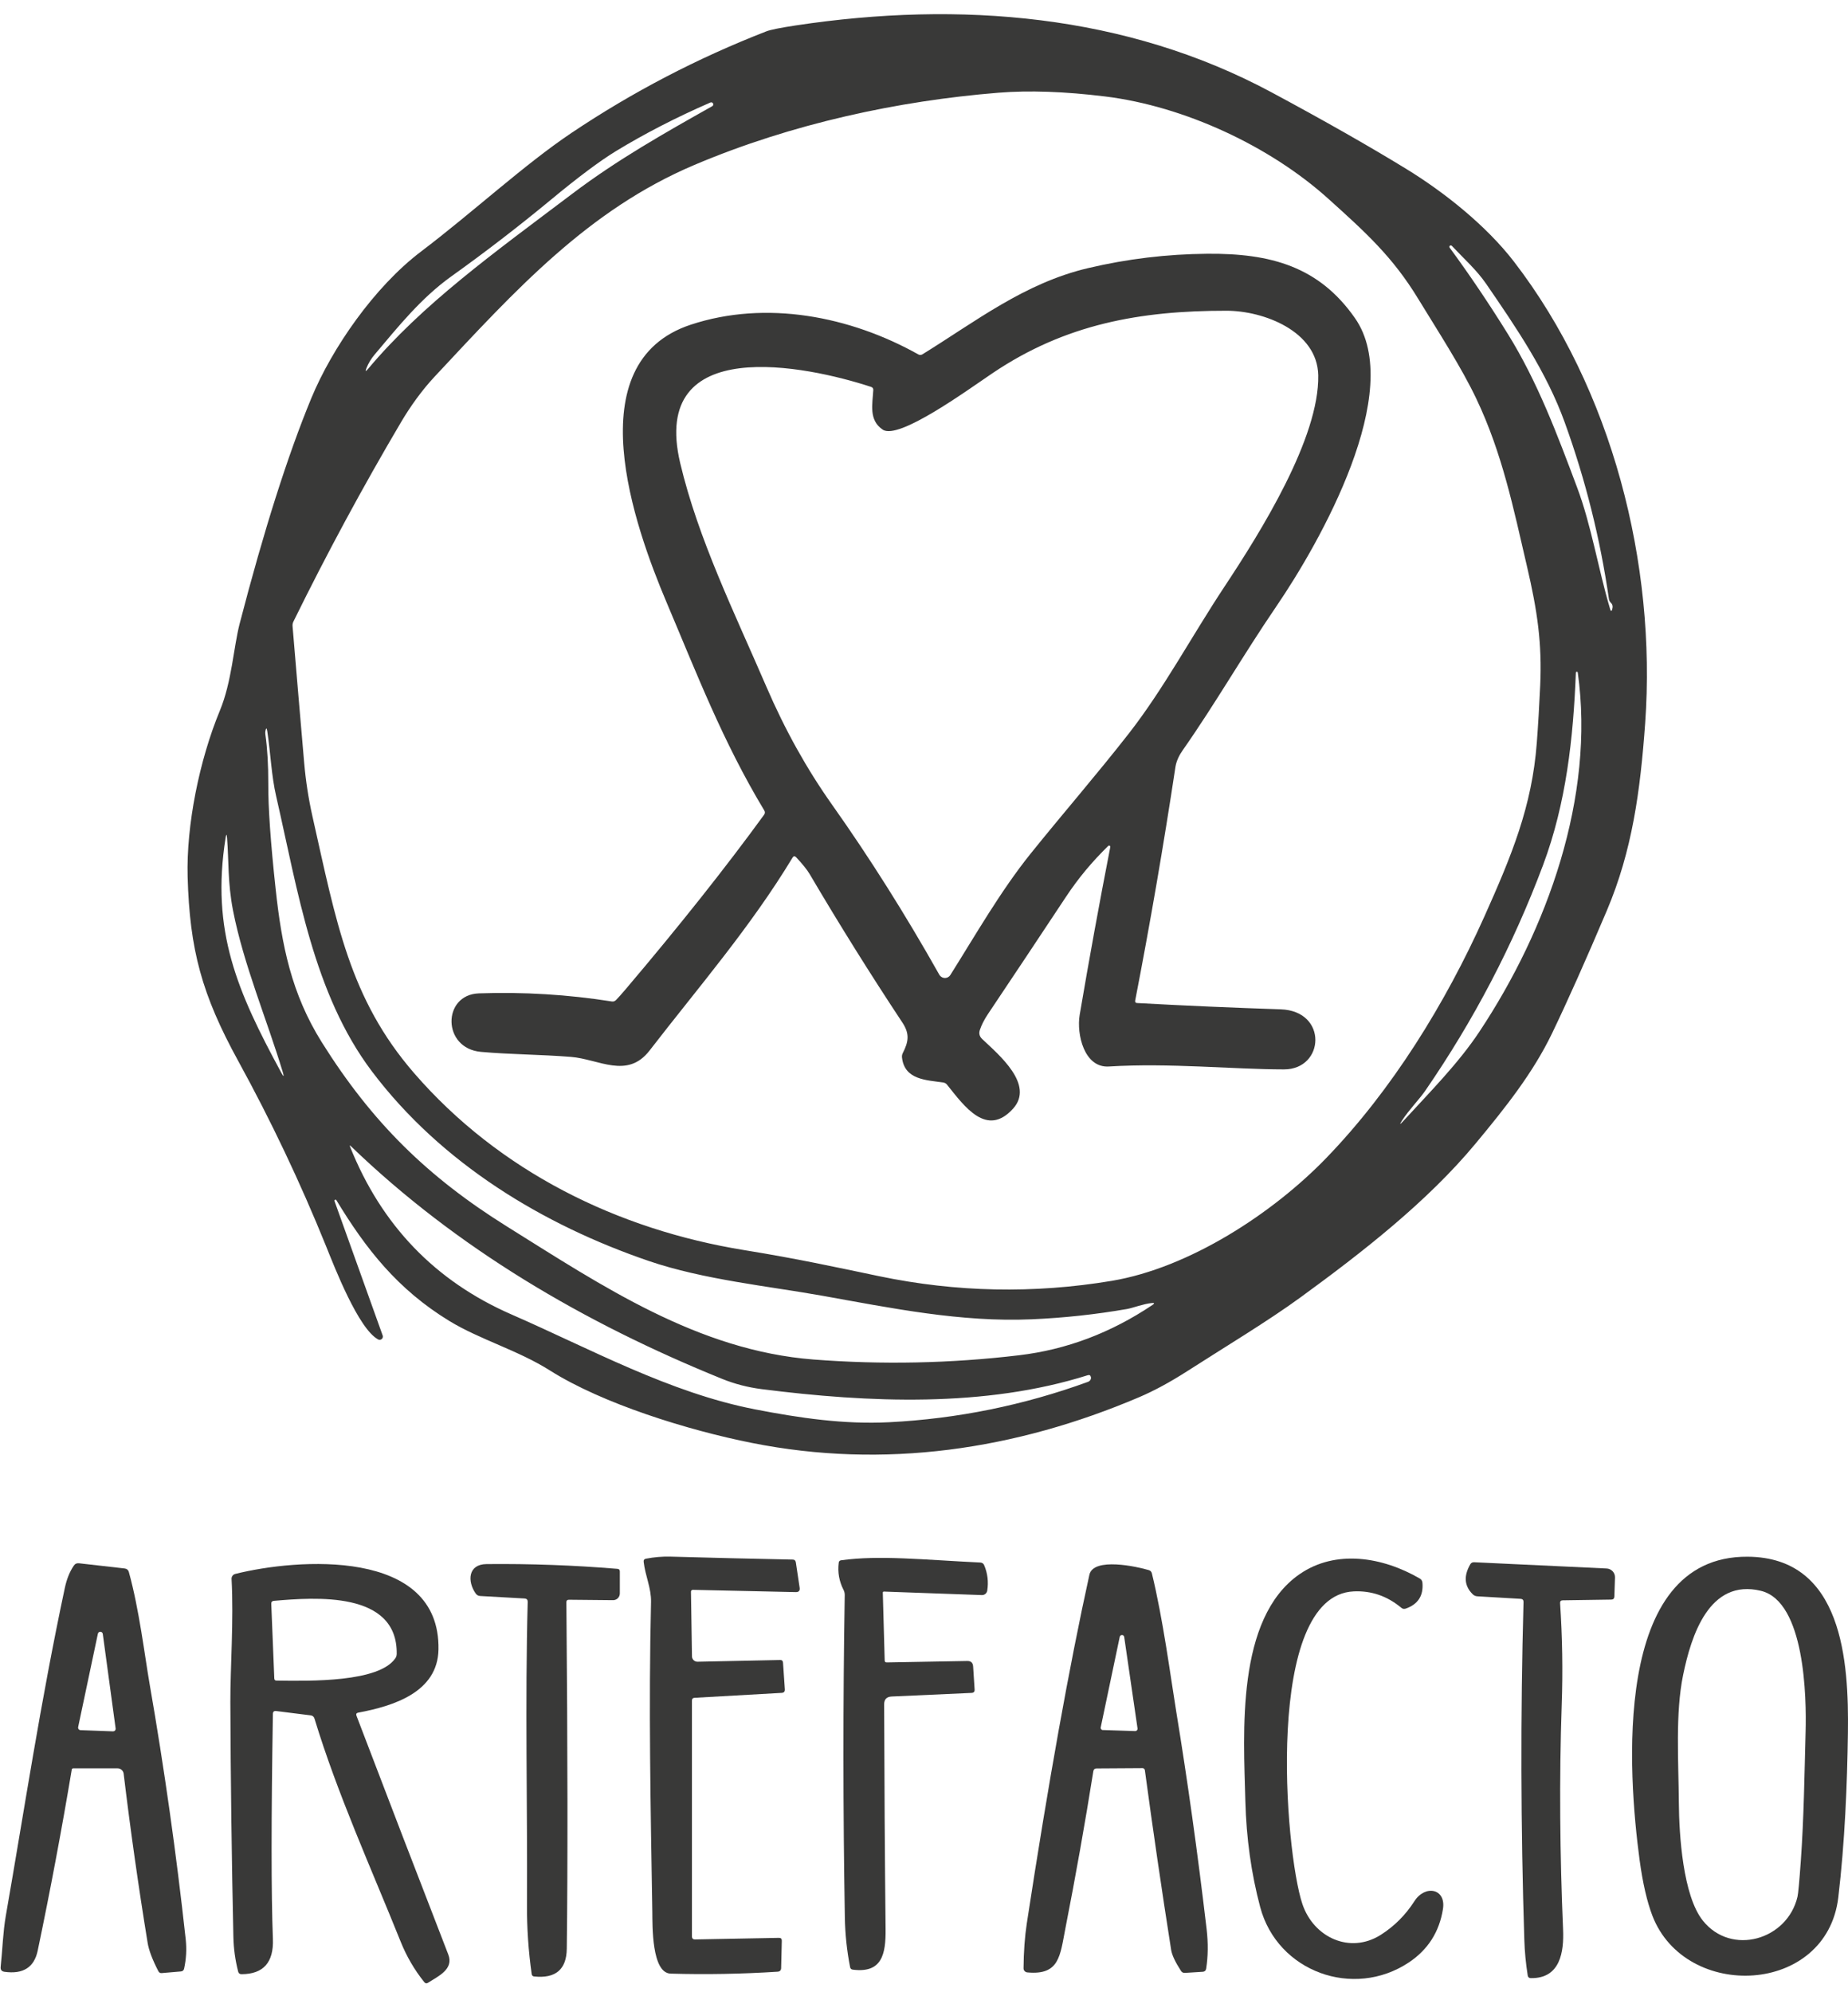
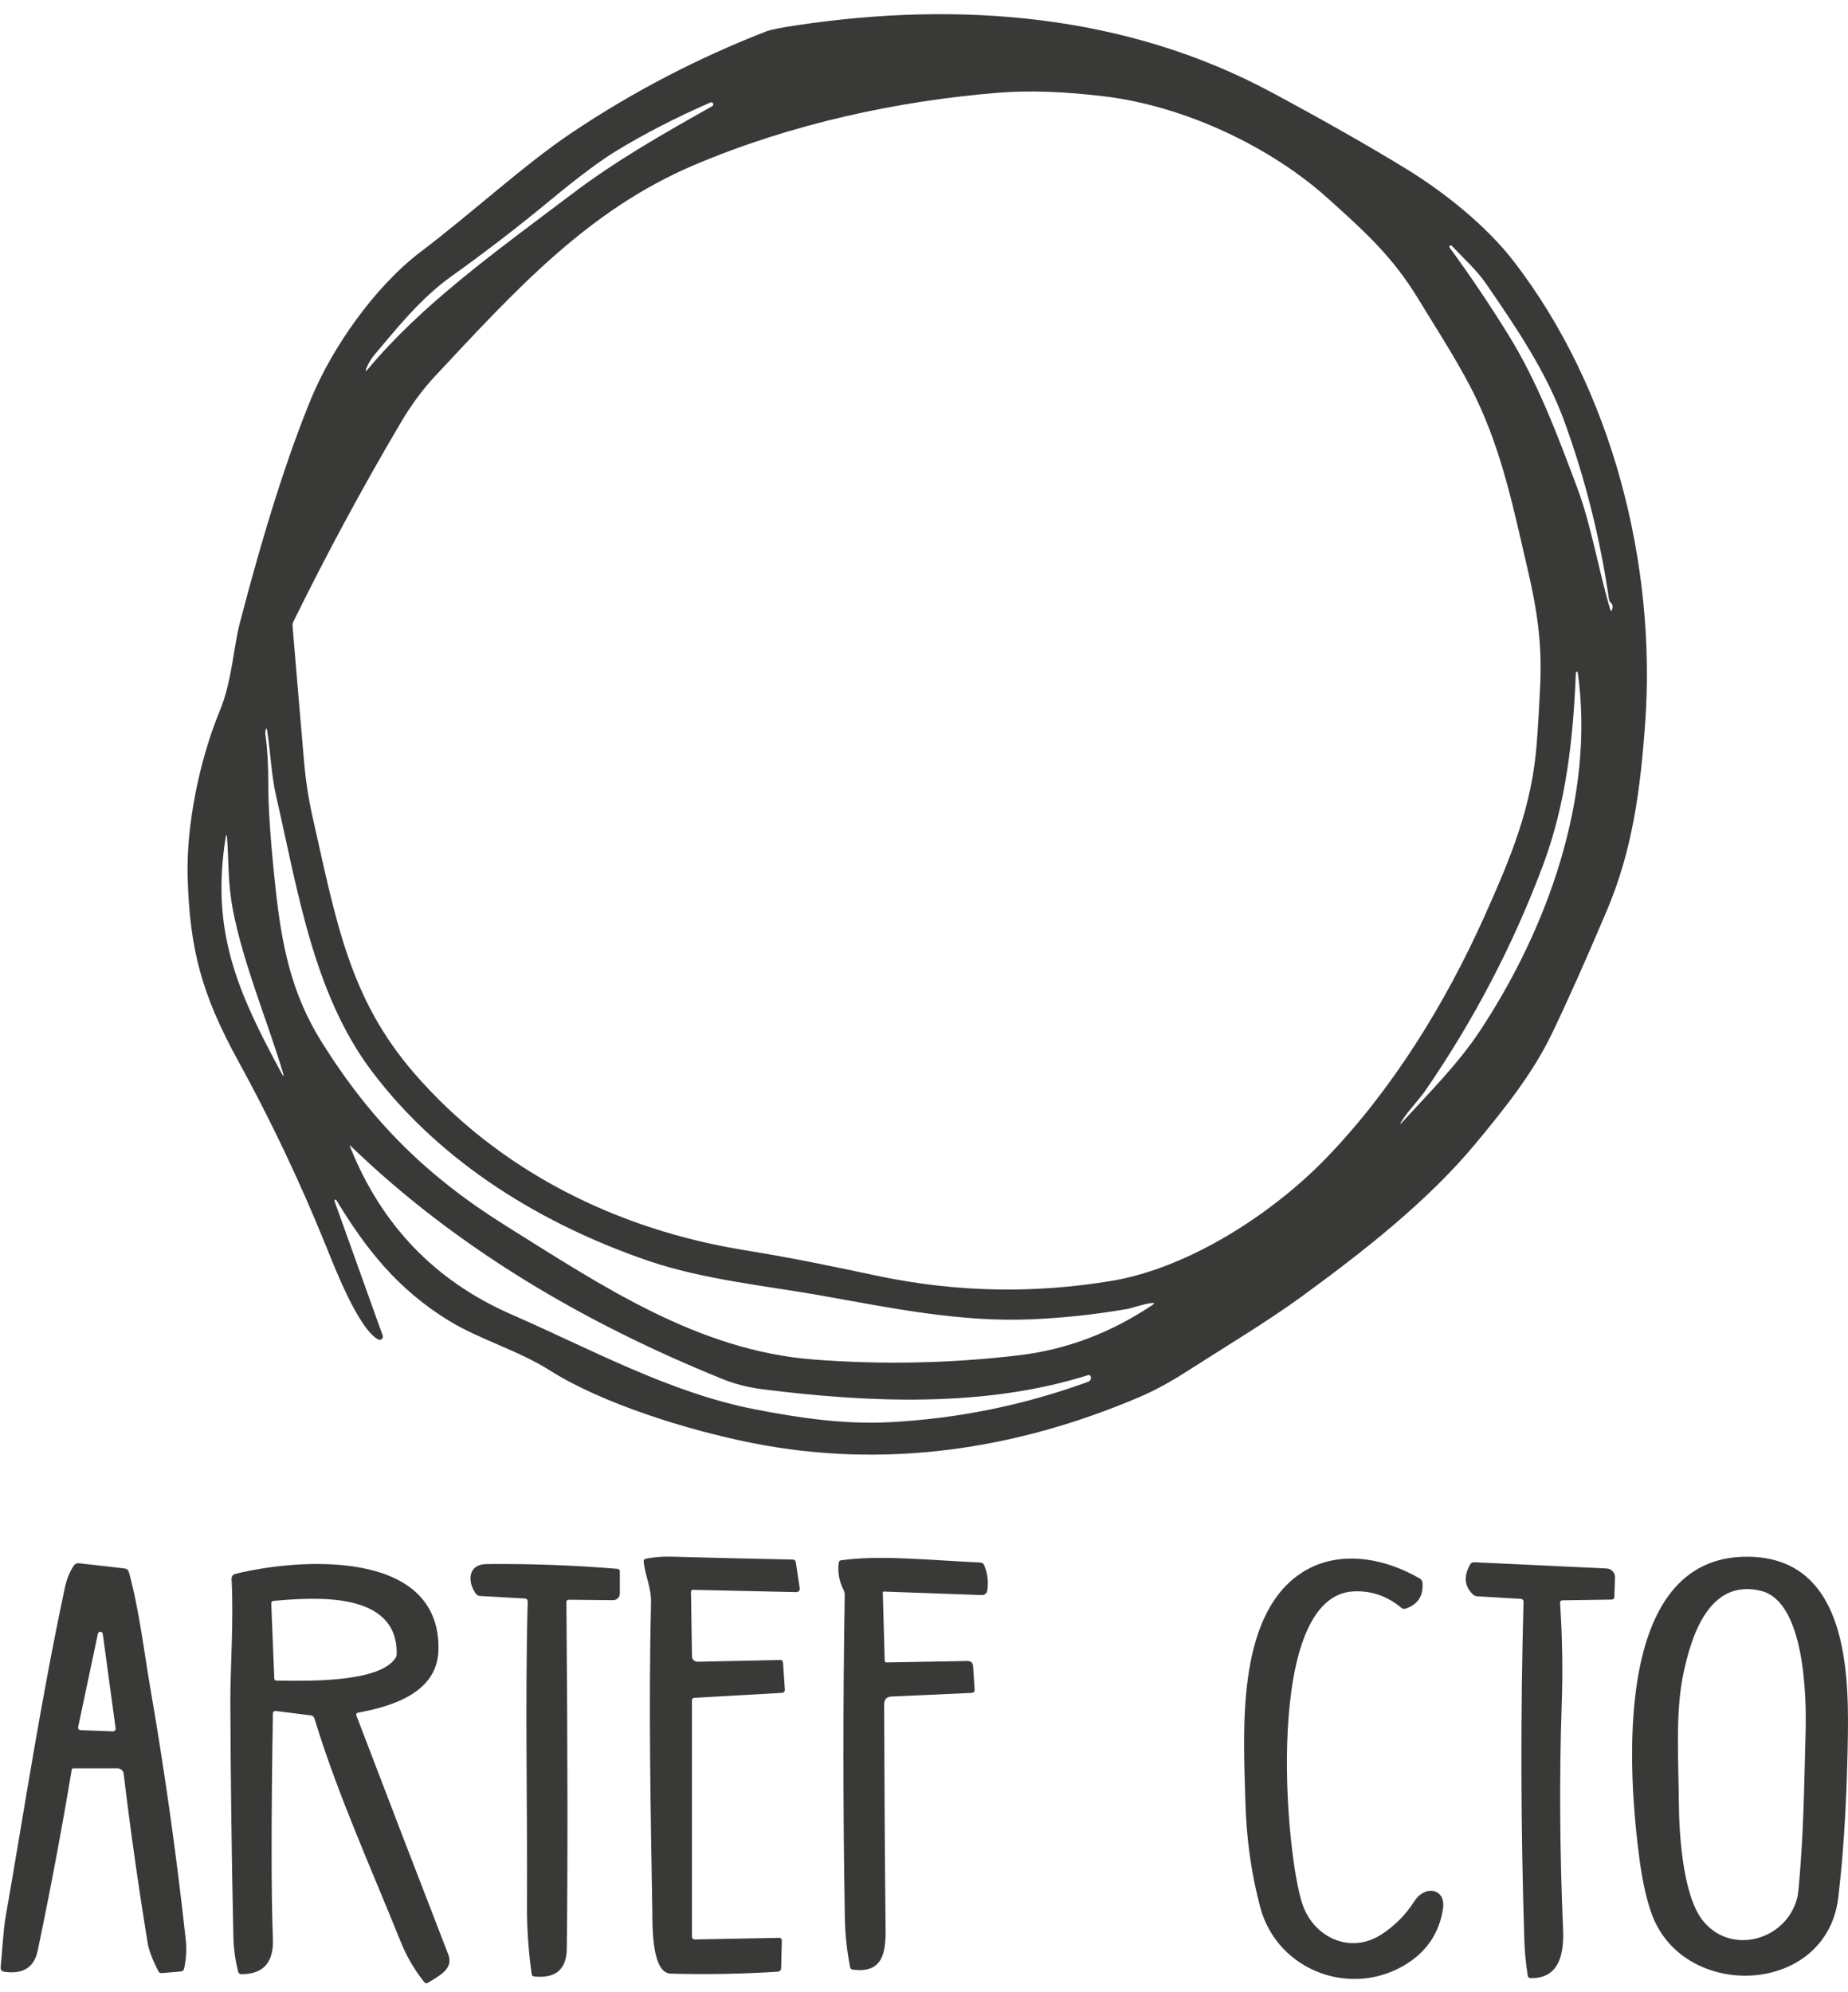
<svg xmlns="http://www.w3.org/2000/svg" width="103" height="111" viewBox="0 0 103 111" fill="none">
  <g clip-path="url(#clip0_130_34)">
    <path d="M18.752 66.88C18.738 66.85 18.704 66.837 18.674 66.85C18.645 66.864 18.631 66.898 18.647 66.931L21.329 74.413C21.361 74.507 21.313 74.609 21.219 74.643C21.171 74.659 21.12 74.657 21.077 74.633C19.976 74.046 18.639 70.59 18.168 69.422C16.737 65.886 15.106 62.449 13.273 59.108C11.254 55.427 10.57 52.92 10.458 48.856C10.38 45.986 11.106 42.37 12.255 39.594C12.92 37.99 13.019 36.058 13.357 34.751C14.704 29.562 16.035 25.375 17.348 22.195C18.5 19.409 20.855 15.993 23.47 14.013C26.32 11.857 29.224 9.167 31.86 7.401C35.26 5.122 38.879 3.238 42.715 1.746C42.943 1.658 43.489 1.548 44.349 1.417C53.506 0.037 62.762 0.79 70.868 5.143C73.802 6.718 76.309 8.144 78.391 9.419C80.475 10.697 82.819 12.55 84.378 14.573C89.86 21.686 92.327 31.429 91.695 40.294C91.421 44.103 90.971 47.398 89.565 50.723C88.386 53.504 87.363 55.794 86.498 57.592C85.431 59.799 83.907 61.715 82.238 63.724C79.554 66.957 75.913 69.792 72.481 72.291C70.654 73.623 68.272 75.051 66.145 76.417C65.2 77.022 64.316 77.499 63.493 77.85C56.6 80.786 49.289 81.871 41.901 80.398C38.356 79.693 33.588 78.217 30.657 76.366C28.886 75.243 26.743 74.638 25.05 73.607C22.151 71.838 20.394 69.585 18.752 66.88ZM85.844 38.196C85.948 35.849 85.697 34.071 85.099 31.52C84.362 28.359 83.736 25.27 82.289 22.227C81.448 20.453 80.154 18.468 79.039 16.641C77.622 14.313 76.125 12.958 74.043 11.082C70.767 8.125 65.977 5.915 61.605 5.376C59.343 5.098 57.356 5.028 55.644 5.167C50.098 5.615 44.148 6.879 38.689 9.196C32.787 11.701 28.761 16.127 24.214 20.997C23.523 21.737 22.875 22.637 22.358 23.513C20.217 27.137 18.216 30.845 16.354 34.633C16.314 34.716 16.298 34.802 16.306 34.89C16.518 37.425 16.732 39.956 16.952 42.488C17.04 43.503 17.193 44.497 17.412 45.475C18.741 51.371 19.475 55.633 23.081 59.794C27.823 65.267 34.421 68.514 41.494 69.658C44.465 70.14 46.492 70.585 49.008 71.11C53.308 72.005 57.624 72.09 61.953 71.37C66.271 70.649 70.933 67.619 73.933 64.511C77.593 60.721 80.558 55.917 82.734 51.066C84.252 47.677 85.388 44.928 85.654 41.398C85.731 40.393 85.793 39.324 85.844 38.196ZM20.512 20.558C23.547 16.941 27.499 14.115 31.922 10.777C34.402 8.904 37.02 7.423 39.693 5.92C39.75 5.891 39.774 5.821 39.744 5.765C39.715 5.708 39.645 5.684 39.589 5.714C37.676 6.547 35.921 7.452 34.322 8.425C33.433 8.969 32.219 9.874 30.684 11.147C28.892 12.628 27.051 14.045 25.157 15.398C23.462 16.612 22.192 18.203 20.876 19.762C20.686 19.987 20.536 20.236 20.426 20.507C20.349 20.703 20.375 20.721 20.512 20.558ZM80.923 13.702C80.893 13.67 80.842 13.665 80.81 13.692C80.778 13.718 80.772 13.769 80.799 13.802C81.922 15.331 83.007 16.941 84.054 18.629C85.71 21.3 86.8 24.225 87.899 27.153C88.7 29.283 89.069 31.673 89.742 33.937C89.785 34.078 89.825 34.076 89.862 33.934C89.902 33.792 89.878 33.677 89.785 33.588C89.723 33.532 89.688 33.46 89.675 33.377C89.19 30.015 88.37 26.738 87.215 23.545C86.2 20.732 84.515 18.265 82.833 15.816C82.297 15.037 81.598 14.423 80.923 13.702ZM79.433 60.782C79.101 61.262 78.528 61.843 78.147 62.43C77.992 62.671 78.01 62.684 78.206 62.473C79.693 60.849 81.276 59.261 82.452 57.49C86.238 51.789 88.909 44.398 87.939 37.478C87.939 37.449 87.912 37.425 87.882 37.427C87.853 37.43 87.829 37.454 87.832 37.483C87.69 41.116 87.293 44.76 86.005 48.199C84.336 52.654 82.144 56.847 79.433 60.782ZM57.508 73.51C53.562 73.684 49.672 72.886 45.844 72.2C42.846 71.664 39.219 71.305 36.16 70.261C30.298 68.257 24.616 64.849 20.726 59.692C17.469 55.374 16.606 49.651 15.393 44.371C15.125 43.211 15.082 41.963 14.897 40.746C14.867 40.551 14.833 40.54 14.795 40.72C14.782 40.781 14.782 40.851 14.792 40.934C14.902 41.714 14.956 42.624 14.953 43.661C14.945 44.982 15.082 46.94 15.363 49.533C15.701 52.66 16.236 55.366 17.94 58.082C20.729 62.529 23.82 65.57 28.257 68.34C33.553 71.646 38.903 75.249 45.327 75.75C49.158 76.047 52.984 75.969 56.801 75.514C59.44 75.201 61.915 74.266 64.233 72.712C64.364 72.623 64.35 72.589 64.195 72.605C63.732 72.648 63.145 72.878 62.816 72.937C61.058 73.242 59.29 73.433 57.508 73.51ZM15.676 59.767C15.816 60.024 15.842 60.014 15.759 59.732C14.894 56.858 13.573 53.737 12.987 50.728C12.684 49.166 12.756 47.942 12.655 46.686C12.636 46.461 12.609 46.461 12.574 46.683C11.749 51.88 13.225 55.245 15.676 59.767ZM60.627 76.626C54.894 78.434 48.44 78.163 42.439 77.4C41.676 77.301 40.95 77.113 40.261 76.835C32.546 73.711 25.447 69.543 19.558 63.866C19.497 63.804 19.481 63.815 19.513 63.898C21.262 68.273 24.262 71.388 28.511 73.242C32.902 75.158 37.328 77.604 42.08 78.528C44.564 79.01 47.042 79.374 49.555 79.246C53.353 79.053 57.048 78.303 60.64 76.996C60.755 76.953 60.83 76.84 60.801 76.725C60.777 76.629 60.721 76.596 60.627 76.626Z" fill="#393938" />
-     <path d="M61.768 47.134C60.876 48.01 60.132 48.886 59.397 49.995C57.959 52.167 56.517 54.335 55.068 56.497C54.862 56.805 54.709 57.102 54.615 57.383C54.548 57.582 54.591 57.753 54.744 57.895C55.676 58.776 57.672 60.438 56.464 61.774C55.001 63.392 53.761 61.662 52.788 60.443C52.732 60.37 52.657 60.328 52.563 60.314C51.628 60.18 50.41 60.17 50.273 58.919C50.265 58.836 50.278 58.755 50.316 58.68C50.637 58.048 50.715 57.611 50.294 56.974C48.499 54.263 46.779 51.508 45.132 48.712C44.985 48.462 44.733 48.149 44.374 47.766C44.296 47.686 44.229 47.694 44.173 47.787C41.837 51.651 38.944 54.989 36.206 58.533C34.963 60.145 33.382 59.015 31.82 58.889C30.146 58.755 28.477 58.758 26.811 58.61C24.633 58.42 24.641 55.42 26.693 55.35C29.179 55.264 31.646 55.414 34.095 55.8C34.188 55.816 34.266 55.789 34.333 55.722C34.472 55.581 34.652 55.38 34.871 55.12C37.864 51.592 40.436 48.353 42.587 45.398C42.643 45.32 42.649 45.242 42.598 45.159C40.283 41.32 38.826 37.511 37.154 33.568C35.364 29.34 32.104 20.207 38.493 18.094C42.699 16.703 47.385 17.62 51.186 19.749C51.256 19.79 51.342 19.787 51.411 19.744C54.364 17.922 57.099 15.774 60.638 14.941C62.827 14.424 65.039 14.158 67.282 14.14C70.834 14.107 73.513 14.858 75.514 17.716C78.365 21.78 73.561 30.235 71.145 33.776C69.253 36.549 67.748 39.196 65.907 41.821C65.736 42.062 65.567 42.397 65.516 42.721C64.857 47.08 64.11 51.423 63.271 55.749C63.255 55.838 63.293 55.886 63.381 55.889C66.055 56.036 68.72 56.151 71.378 56.239C74.022 56.328 73.832 59.586 71.565 59.586C68.696 59.583 65.187 59.216 61.803 59.425C60.426 59.511 59.995 57.619 60.177 56.548C60.702 53.456 61.27 50.338 61.883 47.195C61.889 47.158 61.865 47.12 61.827 47.115C61.806 47.11 61.782 47.118 61.768 47.134ZM49.199 23.939C48.414 23.412 48.628 22.533 48.673 21.737C48.679 21.646 48.639 21.587 48.553 21.558C44.942 20.374 36.2 18.557 37.91 25.796C38.911 30.031 40.942 34.149 42.71 38.253C43.76 40.688 44.974 42.858 46.378 44.841C48.467 47.79 50.46 50.949 52.354 54.311C52.454 54.482 52.67 54.544 52.842 54.447C52.893 54.418 52.936 54.378 52.968 54.327C54.353 52.13 55.762 49.657 57.436 47.573C59.245 45.323 61.136 43.15 62.912 40.876C64.862 38.379 66.438 35.419 68.238 32.702C70.282 29.616 73.54 24.397 73.473 20.909C73.424 18.45 70.429 17.317 68.367 17.314C63.544 17.309 59.376 18.059 55.323 20.791C53.919 21.737 50.085 24.537 49.199 23.939Z" fill="#393938" />
    <path d="M38.512 88.687L38.568 92.288C38.568 92.457 38.708 92.593 38.879 92.59C38.879 92.59 38.882 92.59 38.884 92.59L43.479 92.494C43.581 92.491 43.634 92.54 43.642 92.644L43.744 94.128C43.752 94.254 43.693 94.318 43.567 94.326L38.718 94.6C38.616 94.605 38.566 94.659 38.566 94.76V107.887C38.566 108.008 38.624 108.067 38.745 108.064L43.414 107.976C43.524 107.973 43.578 108.027 43.575 108.136L43.538 109.653C43.535 109.784 43.468 109.854 43.337 109.862C41.344 109.99 39.358 110.025 37.379 109.969C36.31 109.937 36.369 107.26 36.358 106.553C36.262 100.764 36.149 95.074 36.286 89.258C36.302 88.484 35.967 87.819 35.876 87.029C35.862 86.927 35.908 86.868 36.007 86.849C36.462 86.761 36.913 86.724 37.36 86.734C39.634 86.799 41.906 86.852 44.181 86.898C44.282 86.898 44.341 86.951 44.357 87.053L44.569 88.468C44.593 88.634 44.521 88.714 44.352 88.711L38.614 88.585C38.56 88.585 38.515 88.628 38.512 88.682C38.512 88.682 38.512 88.684 38.512 88.687Z" fill="#393938" />
    <path d="M102.995 96.563C102.957 99.397 102.821 102.685 102.459 105.723C101.811 111.172 93.951 111.514 92.102 106.754C91.8 105.969 91.558 104.924 91.382 103.617C90.755 98.934 89.782 86.686 97.407 86.739C102.703 86.774 103.051 92.558 102.995 96.563ZM100.637 96.475C100.688 94.608 100.608 89.242 98.151 88.641C95.258 87.937 94.256 91.154 93.809 93.335C93.372 95.457 93.554 98.125 93.573 100.474C93.586 102.21 93.795 105.623 94.91 107.016C96.499 109.004 99.622 108.093 100.185 105.685C100.225 105.516 100.287 104.852 100.37 103.695C100.541 101.292 100.573 98.883 100.637 96.475Z" fill="#393938" />
    <path d="M49.204 88.74L49.309 92.517C49.309 92.595 49.351 92.632 49.429 92.63L53.911 92.549C54.117 92.547 54.224 92.646 54.238 92.85L54.321 94.135C54.329 94.259 54.273 94.323 54.147 94.328L49.694 94.529C49.418 94.543 49.279 94.687 49.279 94.963C49.29 99.225 49.316 103.407 49.359 107.503C49.373 108.867 49.164 109.957 47.535 109.748C47.447 109.738 47.396 109.689 47.38 109.604C47.2 108.682 47.104 107.761 47.088 106.836C46.986 100.849 46.983 94.859 47.082 88.871C47.082 88.772 47.061 88.676 47.015 88.587C46.772 88.113 46.68 87.609 46.747 87.076C46.755 86.993 46.801 86.948 46.884 86.937C49.014 86.642 51.473 86.91 54.637 87.063C54.741 87.068 54.814 87.119 54.854 87.213C55.044 87.663 55.103 88.135 55.025 88.63C55.001 88.778 54.873 88.882 54.725 88.877L49.263 88.681C49.231 88.681 49.207 88.705 49.204 88.737C49.204 88.737 49.204 88.737 49.204 88.74Z" fill="#393938" />
    <path d="M75.452 88.671C70.443 88.893 71.608 103.185 72.591 106.095C73.218 107.954 75.238 108.894 76.953 107.812C77.711 107.332 78.335 106.708 78.831 105.937C79.433 104.996 80.604 105.229 80.425 106.365C80.224 107.646 79.586 108.64 78.517 109.35C75.436 111.394 71.201 109.872 70.239 106.266C69.741 104.394 69.465 102.425 69.411 100.356C69.315 96.568 68.87 90.179 72.433 87.712C74.448 86.319 77.06 86.75 79.131 87.953C79.222 88.006 79.273 88.087 79.281 88.191C79.342 88.912 79.034 89.391 78.351 89.63C78.257 89.662 78.174 89.646 78.102 89.584C77.317 88.931 76.436 88.625 75.452 88.671Z" fill="#393938" />
    <path d="M86.953 89.329C87.079 91.213 87.111 93.096 87.044 94.985C86.9 99.116 86.943 103.378 87.119 107.506C87.173 108.739 86.975 110.249 85.319 110.22C85.22 110.22 85.161 110.166 85.148 110.067C85.043 109.4 84.979 108.741 84.96 108.093C84.759 101.816 84.743 95.539 84.915 89.263C84.917 89.153 84.864 89.094 84.754 89.086L82.348 88.946C82.244 88.941 82.153 88.901 82.08 88.829C81.617 88.37 81.571 87.816 81.944 87.168C81.989 87.085 82.061 87.044 82.161 87.047L89.549 87.395C89.814 87.409 90.021 87.631 90.013 87.896L89.978 88.957C89.975 89.07 89.916 89.126 89.804 89.129L87.101 89.169C86.996 89.169 86.945 89.225 86.953 89.329Z" fill="#393938" />
    <path d="M3.999 98.602C3.434 101.98 2.802 105.34 2.102 108.686C1.907 109.621 1.288 110.014 0.246 109.867C0.091 109.843 0.021 109.755 0.037 109.597C0.139 108.632 0.166 107.654 0.324 106.746C1.39 100.643 2.242 94.924 3.611 88.489C3.715 87.996 3.881 87.578 4.112 87.238C4.181 87.133 4.278 87.091 4.401 87.104L6.941 87.393C7.067 87.407 7.15 87.476 7.184 87.6C7.758 89.67 8.06 92.221 8.336 93.815C9.159 98.543 9.829 103.29 10.351 108.059C10.41 108.608 10.38 109.152 10.262 109.688C10.241 109.787 10.18 109.84 10.08 109.848L9.017 109.939C8.931 109.947 8.869 109.913 8.829 109.838C8.494 109.192 8.293 108.659 8.227 108.244C7.718 105.128 7.273 101.991 6.892 98.83C6.871 98.661 6.729 98.532 6.558 98.532H4.082C4.037 98.532 4.007 98.556 3.999 98.602ZM4.355 96.234C4.339 96.309 4.388 96.384 4.463 96.4C4.471 96.4 4.479 96.403 4.487 96.403L6.3 96.47C6.378 96.472 6.442 96.413 6.445 96.338C6.445 96.33 6.445 96.322 6.445 96.311L5.73 91.047C5.722 90.97 5.655 90.913 5.577 90.921C5.515 90.927 5.465 90.975 5.454 91.037L4.355 96.234Z" fill="#393938" />
    <path d="M19.869 95.601C21.562 100.04 23.269 104.476 24.986 108.905C25.307 109.727 24.418 110.115 23.863 110.474C23.78 110.531 23.705 110.517 23.644 110.44C23.097 109.756 22.66 109.006 22.334 108.195C20.686 104.093 18.816 99.986 17.528 95.759C17.495 95.654 17.426 95.593 17.316 95.579L15.393 95.338C15.272 95.322 15.213 95.376 15.21 95.496C15.114 101.336 15.114 105.518 15.21 108.039C15.261 109.344 14.677 109.998 13.464 110C13.362 110 13.298 109.955 13.274 109.856C13.11 109.215 13.022 108.572 13.008 107.927C12.912 103.555 12.855 99.183 12.839 94.813C12.834 92.946 13.032 90.259 12.906 87.979C12.898 87.848 12.984 87.73 13.113 87.698C16.542 86.838 24.538 86.227 24.439 91.906C24.399 94.293 21.927 95.06 19.968 95.427C19.866 95.445 19.834 95.504 19.869 95.601ZM15.119 89.356L15.288 93.522C15.291 93.602 15.334 93.642 15.414 93.642C17.337 93.669 21.117 93.734 22.034 92.399C22.085 92.327 22.109 92.244 22.111 92.156C22.16 88.638 17.554 89.002 15.261 89.198C15.162 89.206 15.117 89.26 15.119 89.356Z" fill="#393938" />
    <path d="M31.568 89.279C31.641 97.635 31.646 104.067 31.59 108.581C31.576 109.736 30.968 110.253 29.771 110.127C29.69 110.119 29.645 110.073 29.634 109.996C29.452 108.707 29.364 107.421 29.372 106.133C29.401 100.501 29.262 94.889 29.412 89.255C29.415 89.137 29.358 89.076 29.243 89.067L26.762 88.928C26.655 88.92 26.572 88.875 26.511 88.786C26.05 88.13 26.066 87.16 27.119 87.149C29.554 87.125 31.986 87.214 34.416 87.415C34.505 87.423 34.547 87.468 34.547 87.557V88.784C34.547 88.993 34.379 89.161 34.172 89.161C34.172 89.161 34.17 89.161 34.167 89.161L31.708 89.137C31.614 89.137 31.566 89.185 31.568 89.279Z" fill="#393938" />
-     <path d="M63.681 98.521L61.115 98.537C61.013 98.537 60.954 98.588 60.938 98.69C60.469 101.631 59.949 104.554 59.379 107.458C59.081 108.977 59.054 110.07 57.257 109.901C57.136 109.888 57.045 109.789 57.048 109.668C57.056 108.754 57.115 107.921 57.23 107.169C58.433 99.311 59.596 92.839 60.718 87.746C60.938 86.749 63.394 87.293 64.029 87.486C64.12 87.513 64.177 87.572 64.201 87.666C64.828 90.235 65.235 93.38 65.562 95.389C66.186 99.196 66.751 103.23 67.252 107.49C67.343 108.272 67.335 109.009 67.225 109.697C67.207 109.802 67.145 109.858 67.038 109.866L66.046 109.928C65.95 109.936 65.875 109.898 65.824 109.818C65.505 109.325 65.32 108.934 65.275 108.647C64.747 105.296 64.26 101.958 63.81 98.633C63.802 98.569 63.745 98.521 63.681 98.521ZM61.348 96.249C61.334 96.316 61.38 96.383 61.447 96.396C61.452 96.396 61.46 96.396 61.465 96.396L63.271 96.455C63.341 96.455 63.4 96.402 63.402 96.335C63.402 96.327 63.402 96.319 63.402 96.311L62.658 91.205C62.647 91.135 62.58 91.089 62.513 91.103C62.465 91.111 62.425 91.148 62.411 91.197L61.35 96.246L61.348 96.249Z" fill="#393938" />
  </g>
  <defs>
    <clipPath id="clip0_130_34">
      <rect width="102.966" height="109.72" fill="white" transform="translate(0.034 0.79)" />
    </clipPath>
  </defs>
</svg>